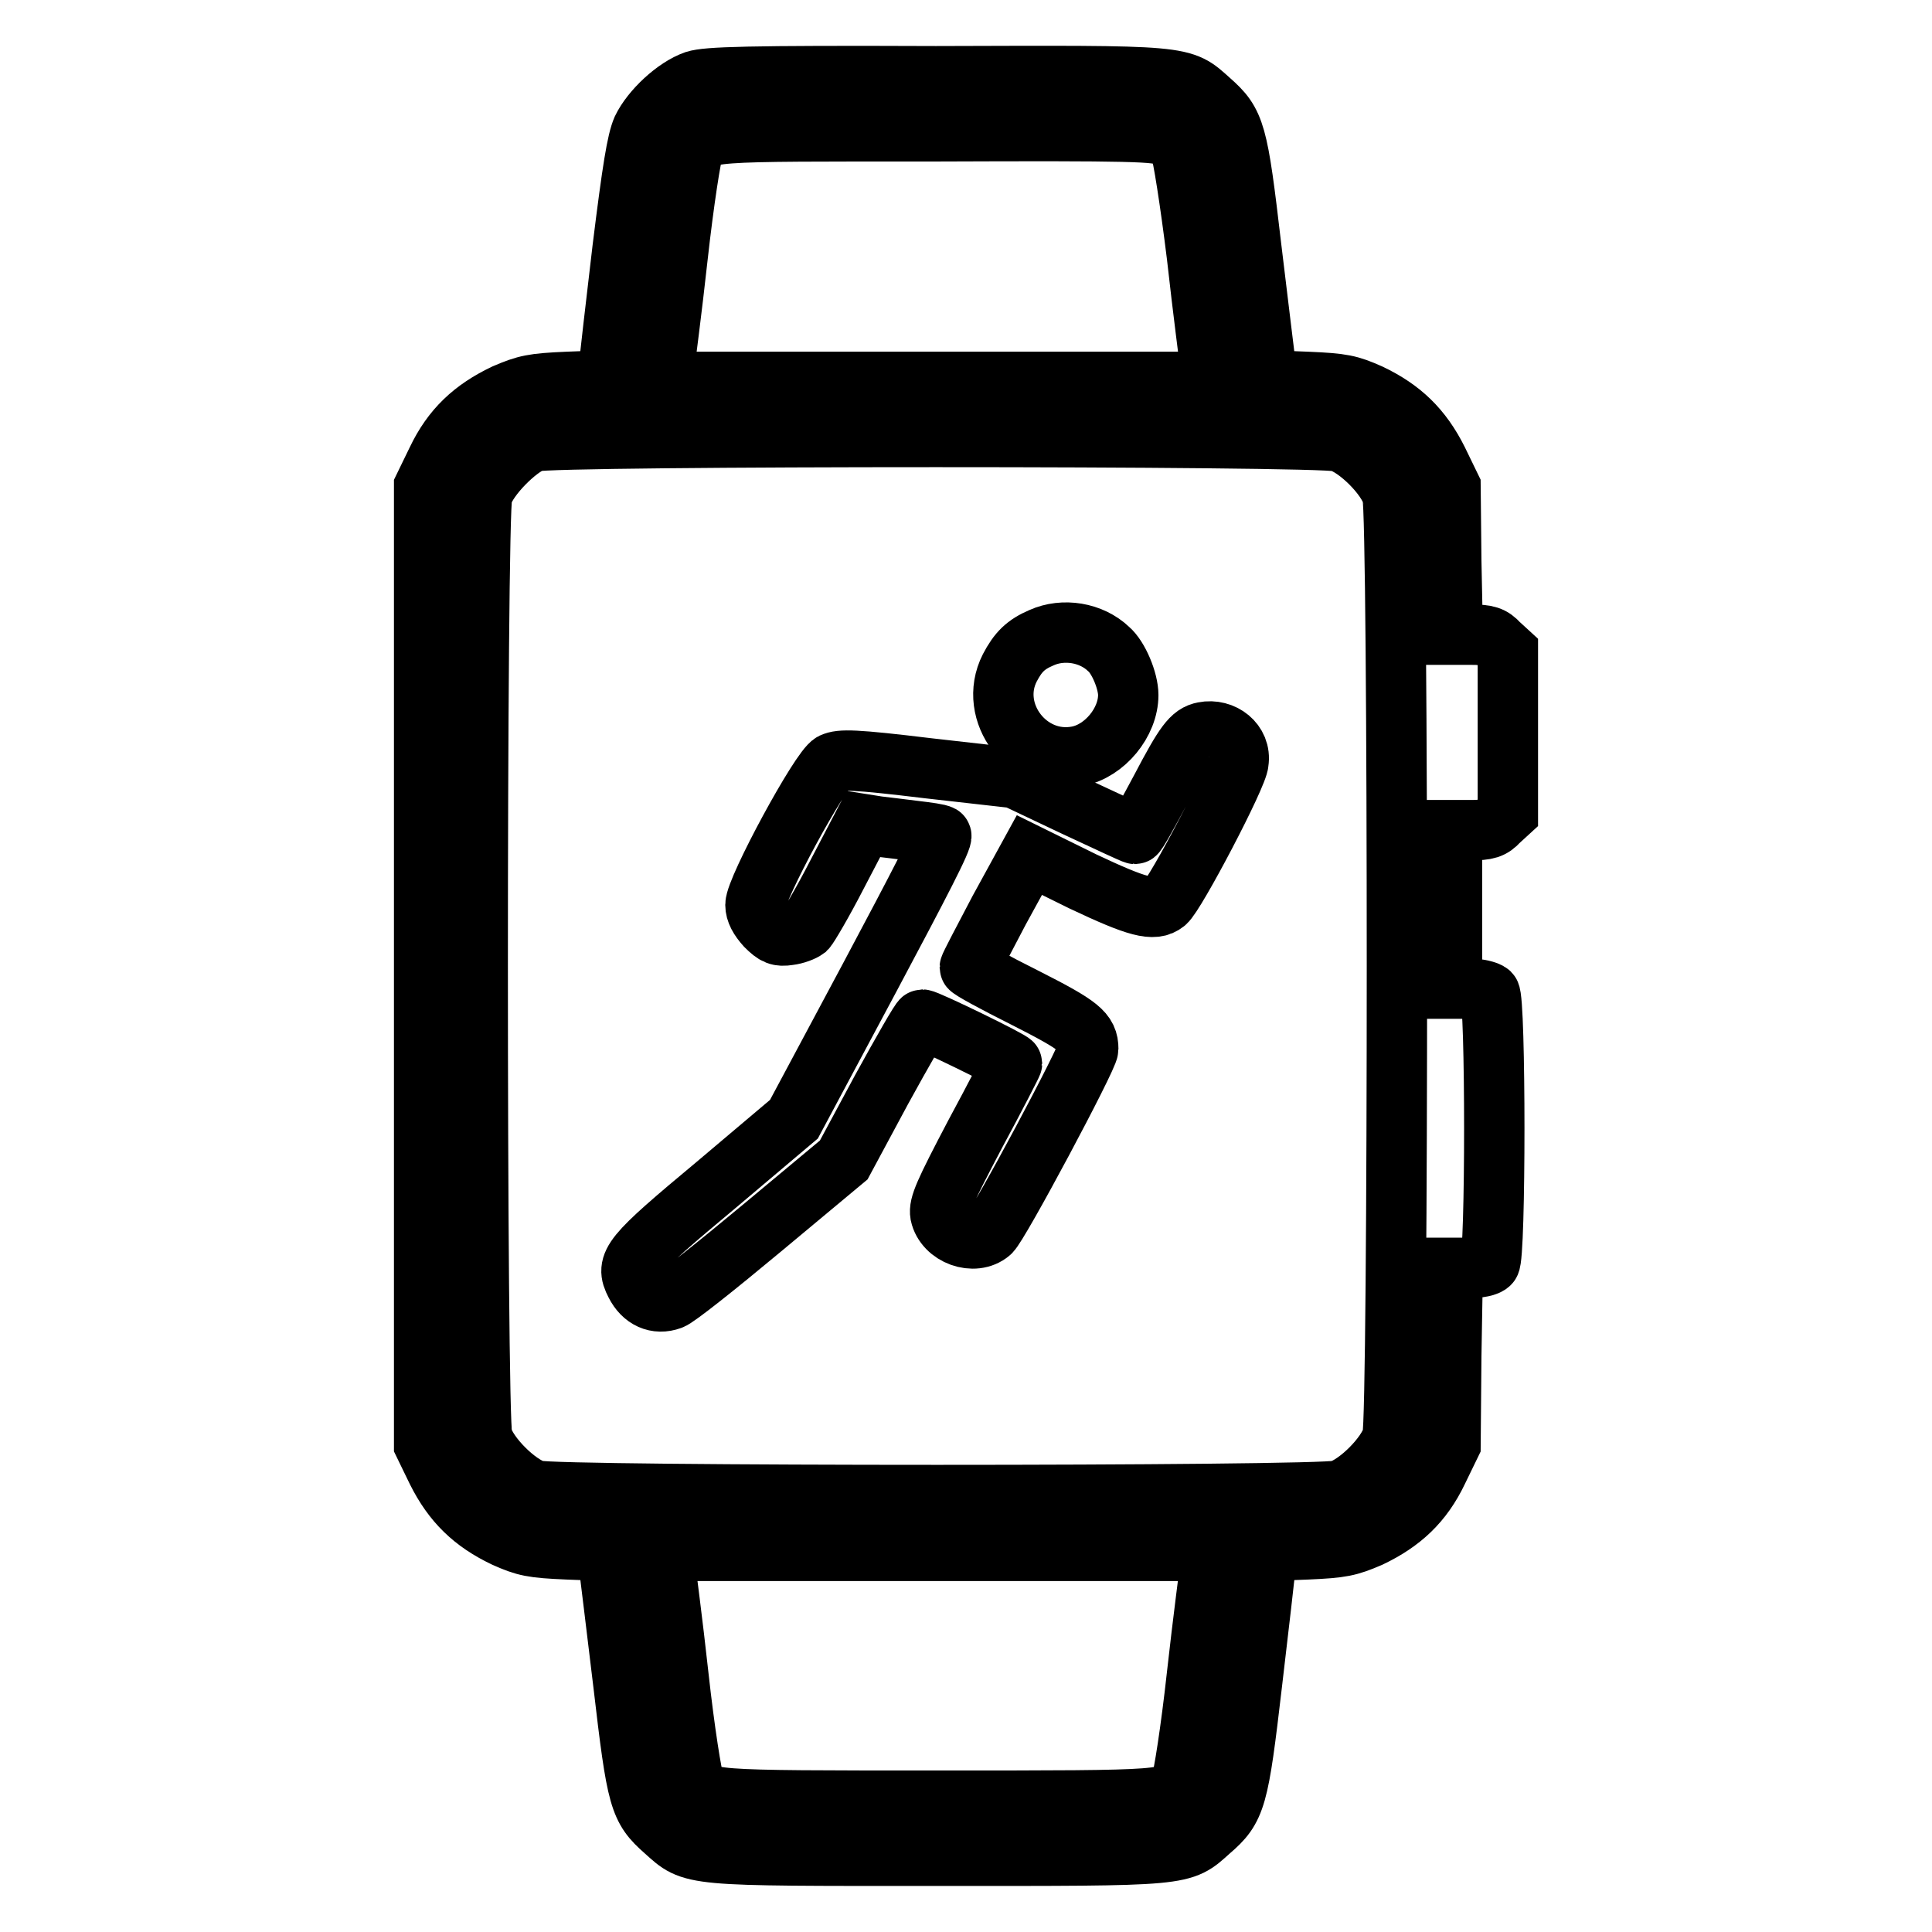
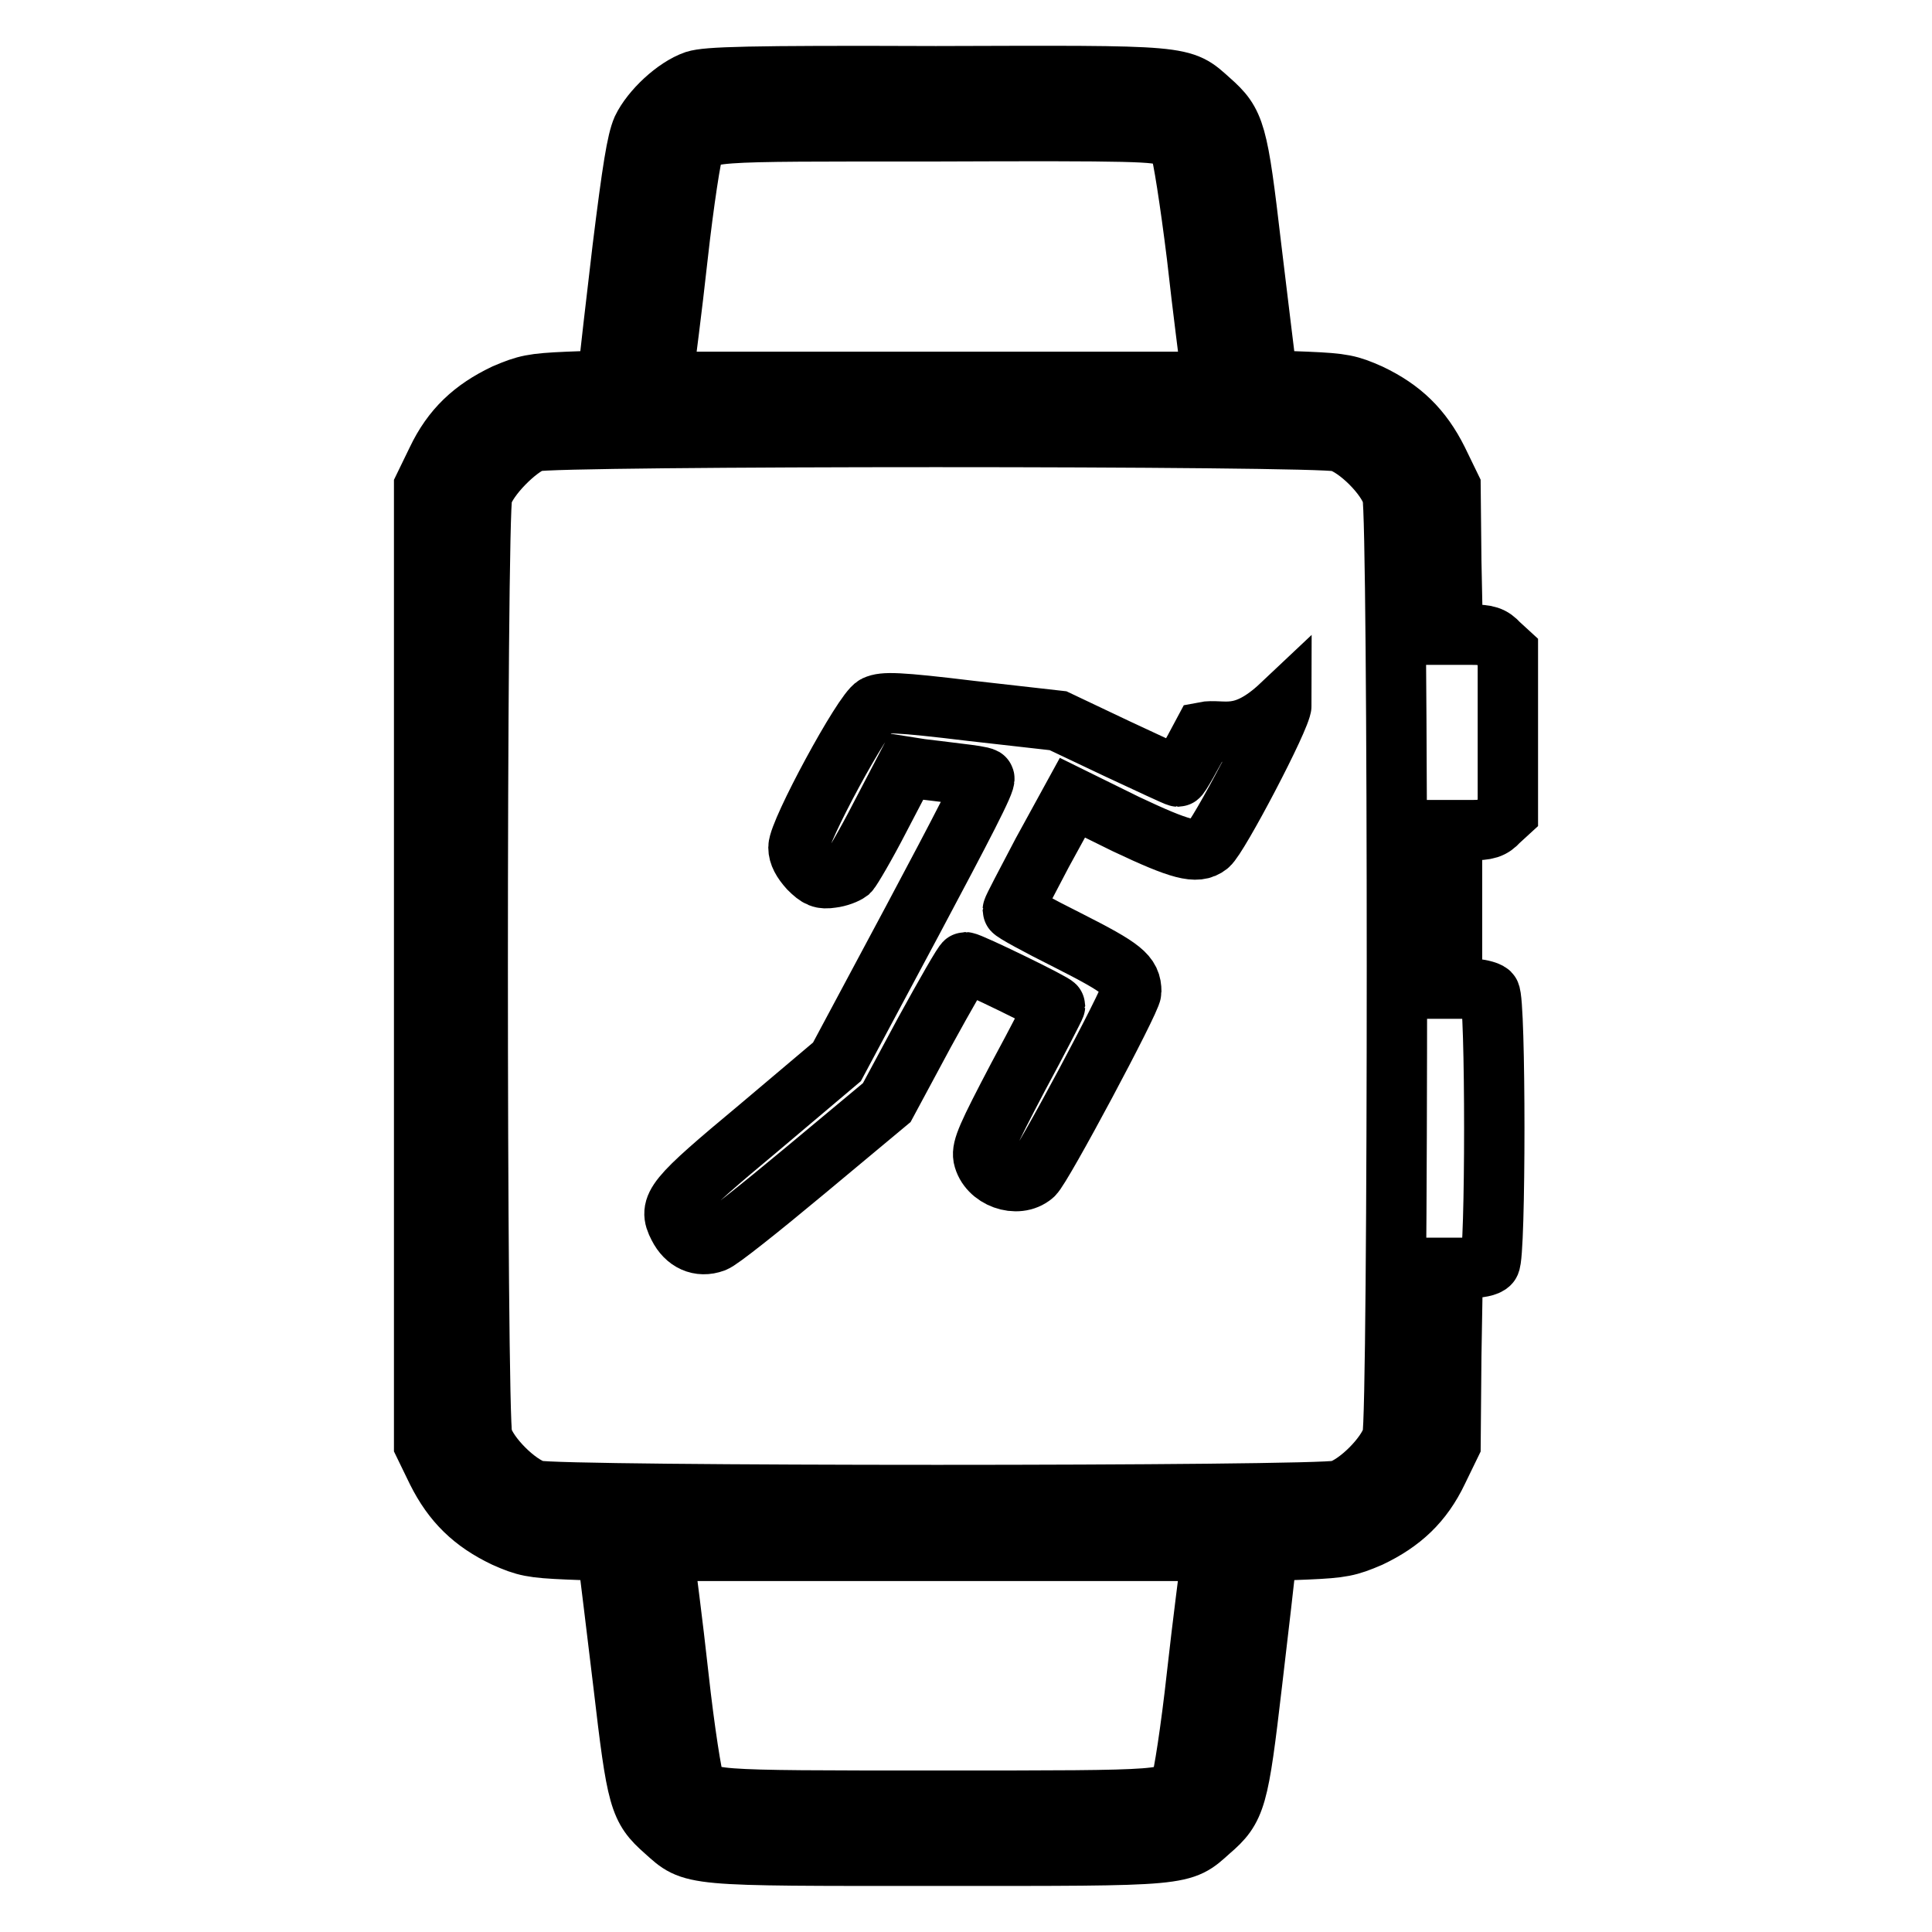
<svg xmlns="http://www.w3.org/2000/svg" version="1.1" x="0px" y="0px" viewBox="0 0 256 256" enable-background="new 0 0 256 256" xml:space="preserve">
  <g>
    <g>
      <g>
        <path stroke-width="8" fill-opacity="0" stroke="#000000" d="M92.1,10.7c-2.6,0.9-5.8,3.9-7,6.4c-0.7,1.6-1.3,5.3-2.6,15.8c-0.9,7.6-1.7,14.6-1.8,15.6l-0.3,1.9l-5.2,0.2c-4.6,0.2-5.5,0.4-8.3,1.6c-4.2,2-7,4.6-9,8.8l-1.7,3.5V128v63.4l1.7,3.5c2.1,4.2,4.8,6.8,9,8.8c2.7,1.2,3.6,1.4,8.3,1.6l5.2,0.2l0.3,1.9c0.1,1,1,8.1,1.9,15.7c1.8,15.4,2.1,16.5,5.5,19.5c3.8,3.4,2.8,3.3,36.1,3.3s32.3,0.1,36.1-3.3c3.5-3,3.8-4.2,5.6-19.6c0.9-7.6,1.7-14.6,1.8-15.6l0.3-1.9l5.2-0.2c4.6-0.2,5.5-0.4,8.3-1.6c4.2-2,7-4.6,9-8.8l1.7-3.5l0.1-11.7l0.2-11.7h2.2c1.2,0,2.4-0.2,2.7-0.6c0.8-0.8,0.8-35,0-35.8c-0.3-0.3-1.6-0.6-2.8-0.6h-2.2v-10.6V110h2.5c2.1,0,2.8-0.2,3.7-1.2l1.2-1.1V97.1V86.4l-1.2-1.1c-0.9-1-1.6-1.2-3.6-1.2h-2.5l-0.2-9.8l-0.1-9.8l-1.7-3.5c-2.1-4.2-4.8-6.8-9-8.8c-2.7-1.2-3.6-1.4-8.3-1.6l-5.2-0.2l-0.3-1.9c-0.1-1-1-8.1-1.9-15.7c-1.8-15.4-2.1-16.5-5.5-19.5c-3.8-3.4-2.8-3.3-36.3-3.2C98.7,10,93.7,10.2,92.1,10.7z M154.6,18.1c0.7,0.4,1.5,1.2,1.8,1.7c0.3,0.5,1.3,6.8,2.2,14.1c0.8,7.2,1.7,14,1.8,14.9l0.2,1.8h-36.4H87.8l0.2-1.8c0.1-0.9,1-7.6,1.8-14.9c0.8-7.2,1.8-13.6,2.1-14.1c1.6-2.5,0.6-2.4,32.2-2.4C150.2,17.3,153.5,17.4,154.6,18.1z M177.4,58.5c2.5,0.7,6.4,4.6,7.1,7.1c0.8,2.8,0.8,122.1,0,124.8c-0.7,2.5-4.6,6.4-7.1,7.1c-2.8,0.8-103.6,0.8-106.4,0c-2.5-0.7-6.4-4.6-7.1-7.1c-0.8-2.8-0.8-122.1,0-124.8c0.7-2.4,4.6-6.3,6.8-7.1C73.2,57.7,174.8,57.7,177.4,58.5z M160.4,207.1c-0.1,1-1,7.7-1.8,14.9c-0.8,7.3-1.8,13.6-2.1,14.2c-1.5,2.4-0.7,2.4-32.2,2.4c-31.5,0-30.7,0-32.3-2.4c-0.3-0.6-1.3-6.8-2.1-14.1c-0.8-7.3-1.7-14-1.8-14.9l-0.2-1.7h36.4h36.4L160.4,207.1z" />
-         <path stroke-width="8" fill-opacity="0" stroke="#000000" d="M138,84.5c-2.1,0.9-3.1,1.9-4.2,4c-3,5.9,2.4,13,9,11.7c3.6-0.7,6.7-4.5,6.7-8.1c0-1.9-1.3-5-2.6-6.1C144.6,83.8,140.9,83.2,138,84.5z" />
-         <path stroke-width="8" fill-opacity="0" stroke="#000000" d="M159.5,97c-1.6,0.3-2.5,1.5-5.7,7.6c-1.7,3.2-3.2,5.9-3.4,5.9c-0.2,0-3.8-1.7-8.1-3.7l-7.8-3.7l-11.5-1.3c-9.9-1.2-11.6-1.2-12.7-0.7c-1.6,0.8-10.2,16.7-10.2,18.8c0,0.9,0.5,1.8,1.4,2.8c1.2,1.2,1.7,1.4,3,1.2c0.9-0.1,1.9-0.5,2.3-0.8c0.3-0.3,2.2-3.5,4.1-7.2l3.5-6.7l1.9,0.3c1,0.1,3.2,0.4,4.9,0.6c1.7,0.2,3.2,0.4,3.5,0.6c0.4,0.2-2.9,6.5-9.5,18.9l-10,18.7l-10.3,8.7c-11.4,9.5-12.1,10.4-10.7,13.1c1,2,2.8,2.8,4.7,2.1c0.7-0.2,6.1-4.5,12.1-9.5l10.8-9l5-9.3c2.8-5.1,5.2-9.3,5.4-9.3c0.6,0,11.9,5.5,11.9,5.8c0,0.1-2.2,4.4-4.9,9.4c-4.1,7.8-4.8,9.4-4.6,10.6c0.6,2.8,4.5,4.2,6.6,2.4c1.1-0.9,13-23.2,13-24.3c0-2.2-1.1-3.1-8.4-6.8c-4-2-7.3-3.8-7.3-4c0-0.2,1.8-3.6,3.9-7.6l4-7.3l7.1,3.5c7.2,3.4,9.4,4,10.9,2.8c1.3-1,9.7-17,9.7-18.6C164.5,98.4,162,96.5,159.5,97z" />
+         <path stroke-width="8" fill-opacity="0" stroke="#000000" d="M159.5,97c-1.7,3.2-3.2,5.9-3.4,5.9c-0.2,0-3.8-1.7-8.1-3.7l-7.8-3.7l-11.5-1.3c-9.9-1.2-11.6-1.2-12.7-0.7c-1.6,0.8-10.2,16.7-10.2,18.8c0,0.9,0.5,1.8,1.4,2.8c1.2,1.2,1.7,1.4,3,1.2c0.9-0.1,1.9-0.5,2.3-0.8c0.3-0.3,2.2-3.5,4.1-7.2l3.5-6.7l1.9,0.3c1,0.1,3.2,0.4,4.9,0.6c1.7,0.2,3.2,0.4,3.5,0.6c0.4,0.2-2.9,6.5-9.5,18.9l-10,18.7l-10.3,8.7c-11.4,9.5-12.1,10.4-10.7,13.1c1,2,2.8,2.8,4.7,2.1c0.7-0.2,6.1-4.5,12.1-9.5l10.8-9l5-9.3c2.8-5.1,5.2-9.3,5.4-9.3c0.6,0,11.9,5.5,11.9,5.8c0,0.1-2.2,4.4-4.9,9.4c-4.1,7.8-4.8,9.4-4.6,10.6c0.6,2.8,4.5,4.2,6.6,2.4c1.1-0.9,13-23.2,13-24.3c0-2.2-1.1-3.1-8.4-6.8c-4-2-7.3-3.8-7.3-4c0-0.2,1.8-3.6,3.9-7.6l4-7.3l7.1,3.5c7.2,3.4,9.4,4,10.9,2.8c1.3-1,9.7-17,9.7-18.6C164.5,98.4,162,96.5,159.5,97z" />
      </g>
    </g>
  </g>
</svg>